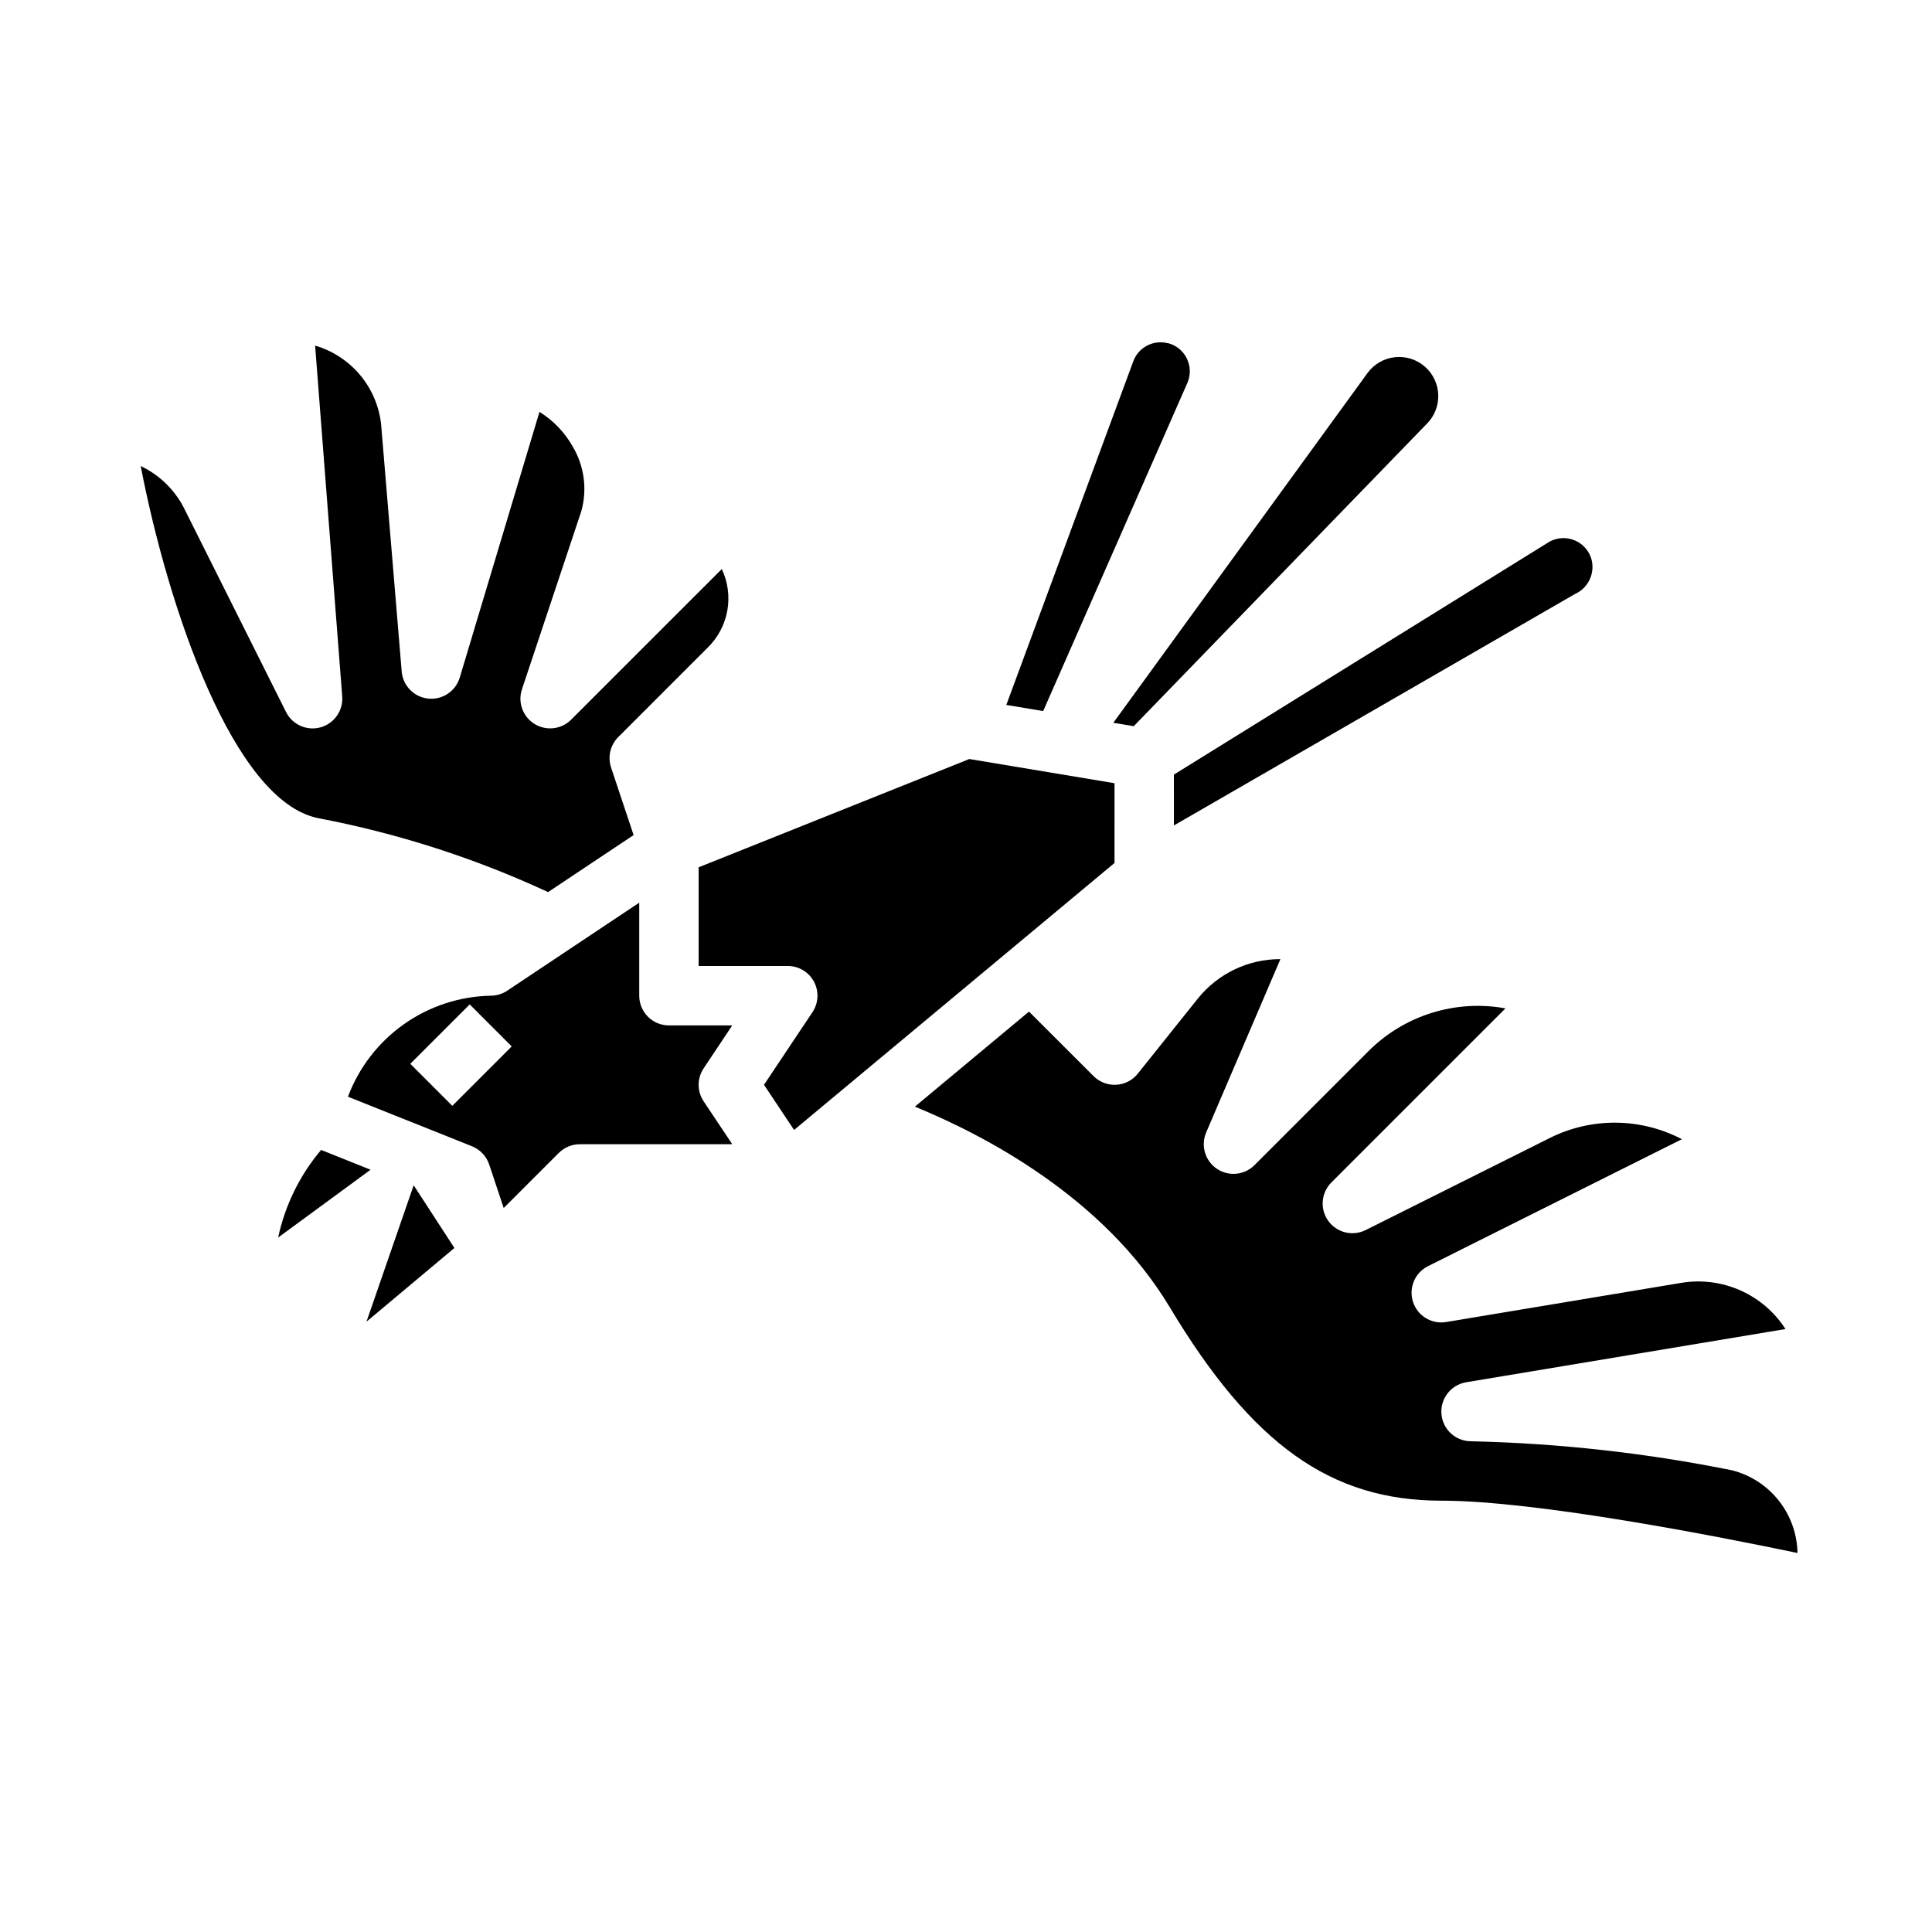
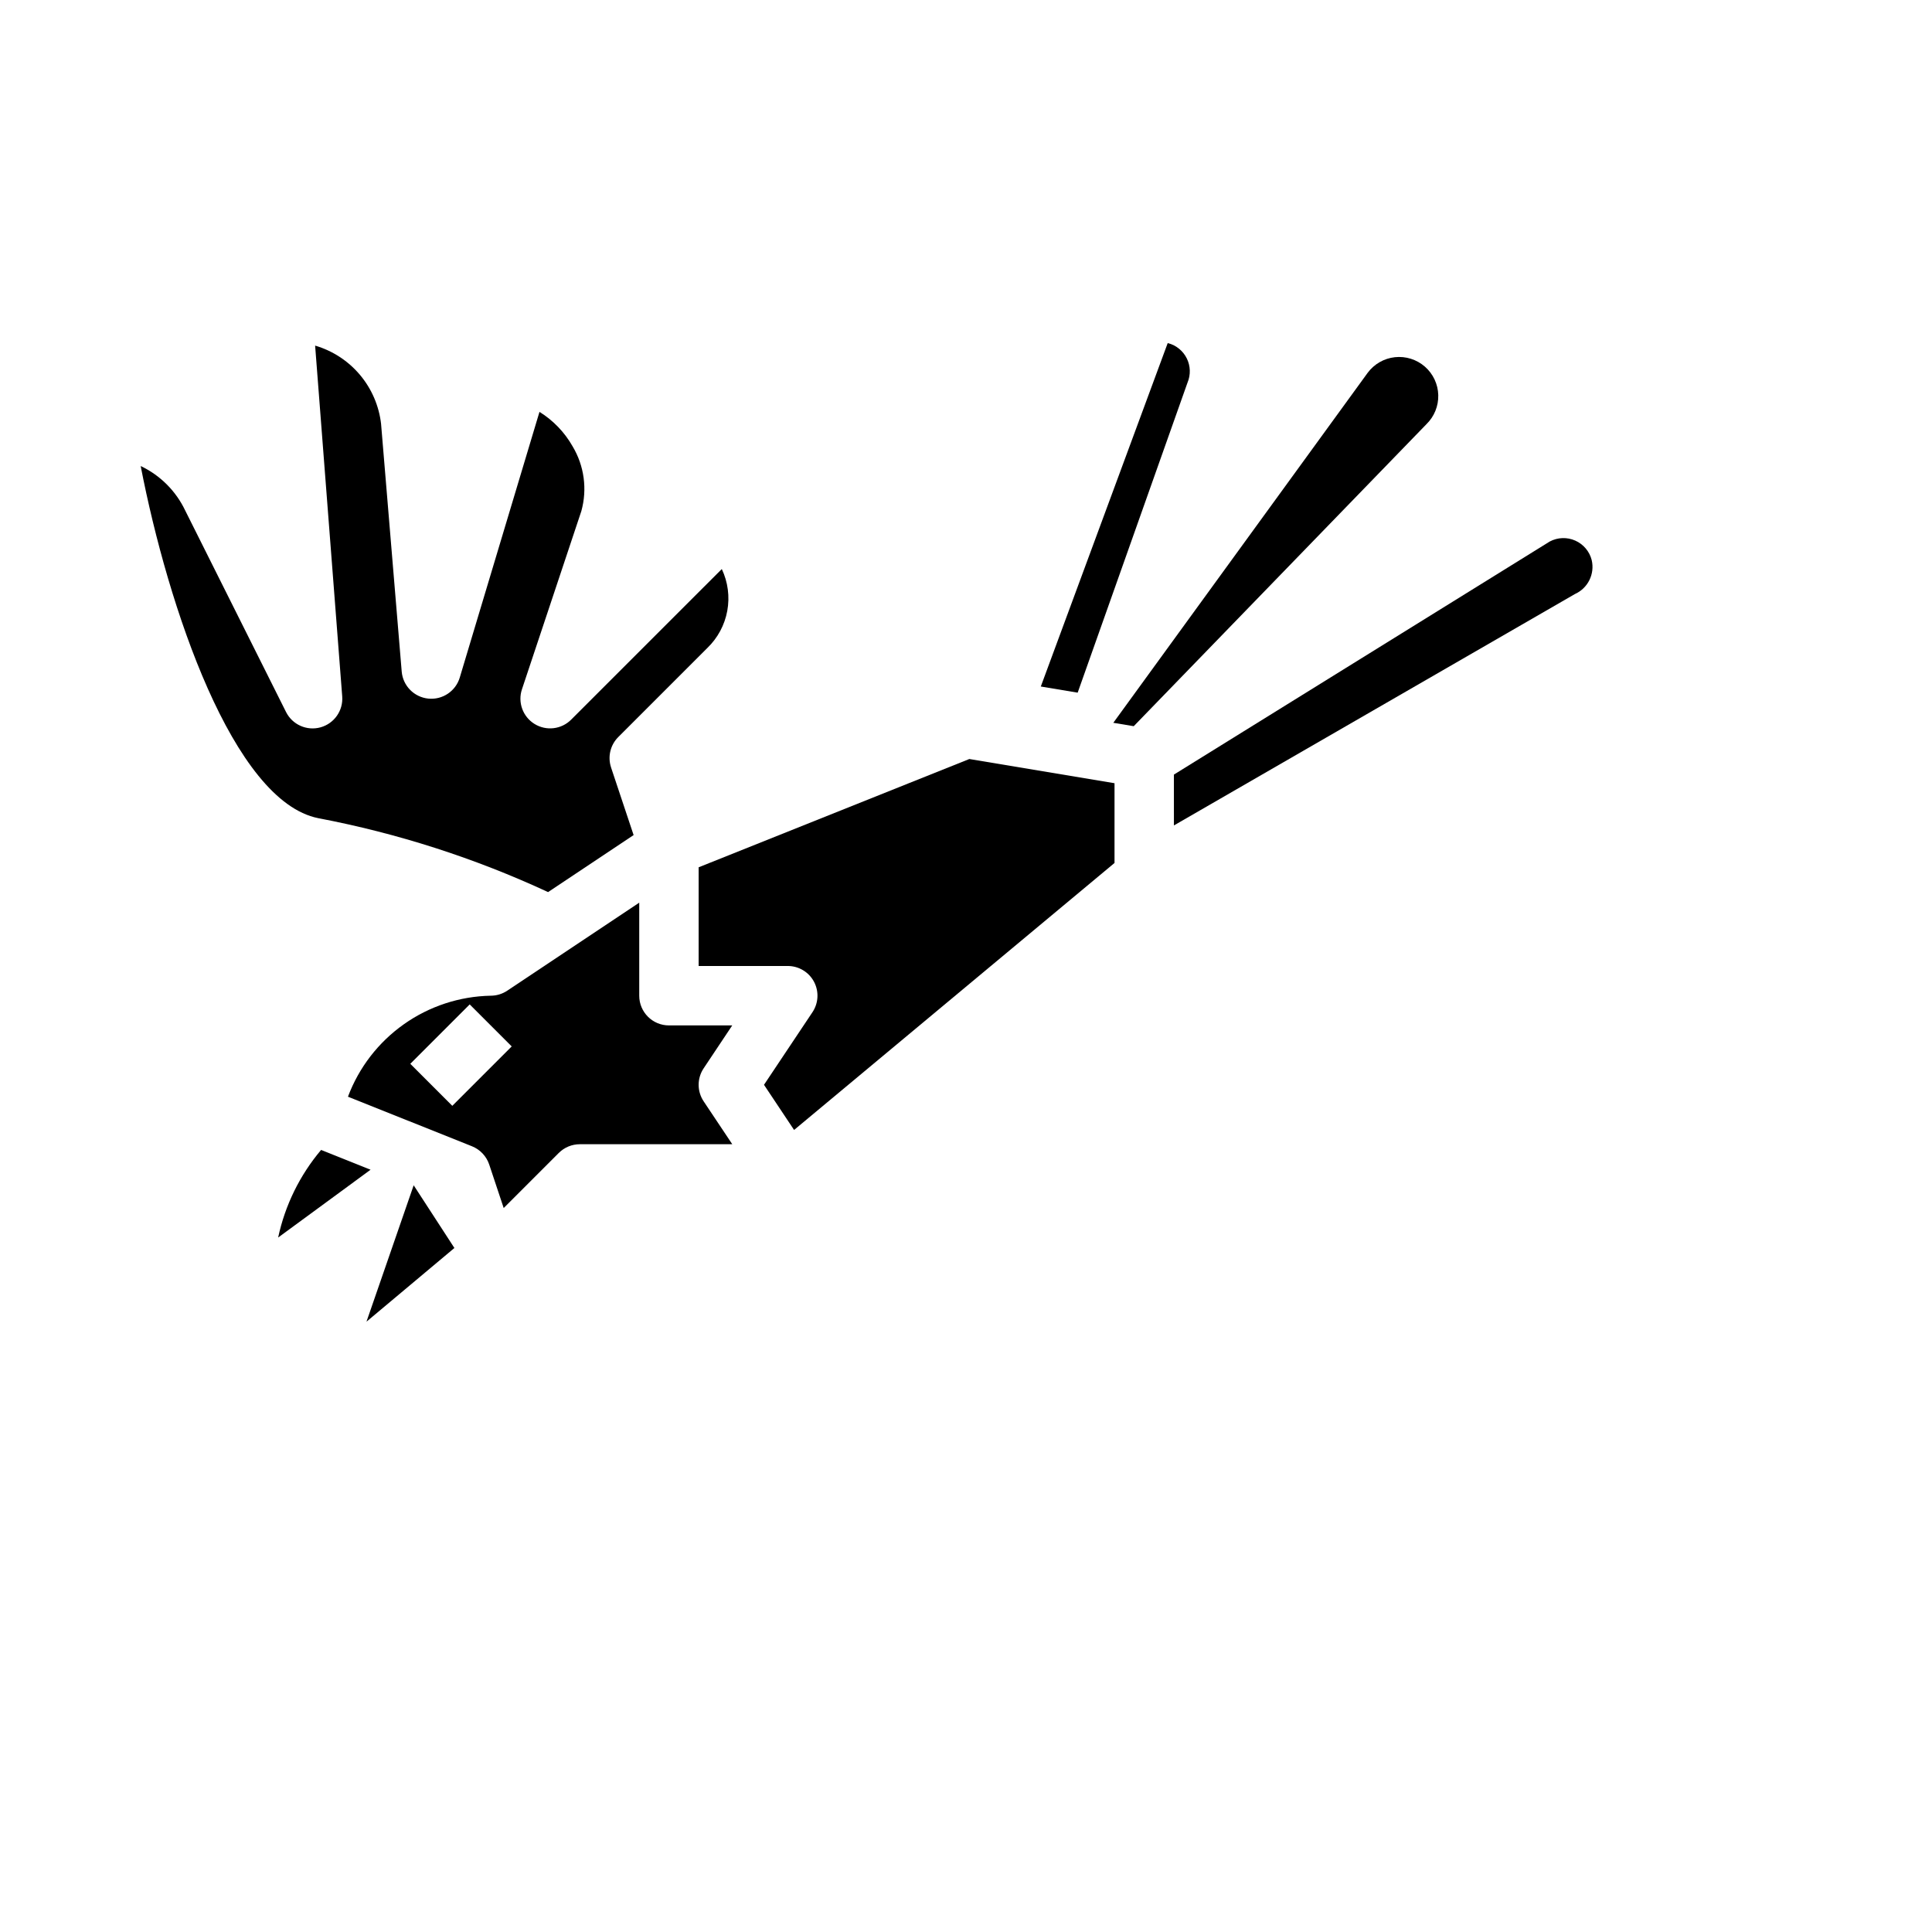
<svg xmlns="http://www.w3.org/2000/svg" fill="#000000" width="800px" height="800px" version="1.1" viewBox="144 144 512 512">
  <g>
    <path d="m217.71 471.96 24.496-17.973-13.113-5.242c-5.644 6.684-9.555 14.66-11.383 23.215z" />
    <path d="m289.25 380.41 22.664-15.105-5.977-17.918h0.004c-0.941-2.828-0.207-5.945 1.902-8.055l23.617-23.617c2.746-2.648 4.59-6.09 5.277-9.84 0.684-3.754 0.176-7.625-1.453-11.074l-39.926 39.918c-2.582 2.582-6.598 3.051-9.703 1.133-3.106-1.918-4.488-5.723-3.332-9.184l15.742-47.23v-0.004c1.605-5.789 0.77-11.98-2.312-17.137-2.117-3.738-5.137-6.883-8.785-9.148l-21.121 70.391v0.004c-1.078 3.625-4.582 5.973-8.348 5.59-3.766-0.387-6.723-3.394-7.043-7.164l-5.465-65.59h0.004c-0.543-4.805-2.492-9.34-5.602-13.039-3.113-3.699-7.246-6.394-11.883-7.754l7.18 92.961c0.293 3.758-2.117 7.195-5.75 8.203-3.629 1.004-7.465-0.703-9.145-4.078l-26.703-53.363c-2.457-5.18-6.629-9.352-11.809-11.809 7.242 37.414 24.52 88.812 47.059 93.324 21.031 4 41.488 10.578 60.906 19.586z" />
-     <path d="m458.71 245.38c0.859-2.051 0.793-4.379-0.188-6.375-0.98-2-2.777-3.477-4.93-4.055h-0.148c-3.852-0.98-7.812 1.137-9.141 4.883l-33.621 90.984 9.77 1.629z" />
+     <path d="m458.71 245.38c0.859-2.051 0.793-4.379-0.188-6.375-0.98-2-2.777-3.477-4.93-4.055h-0.148l-33.621 90.984 9.77 1.629z" />
    <path d="m444.45 336.45 77.562-80.027c2.078-2.019 3.219-4.82 3.144-7.715-0.074-2.898-1.359-5.633-3.543-7.543-2.184-1.906-5.066-2.816-7.949-2.504-2.879 0.312-5.5 1.816-7.223 4.148l-67.402 92.742z" />
    <path d="m455.1 362.75 106.27-61.324c3.445-1.543 5.312-5.316 4.449-8.992-0.582-2.301-2.188-4.207-4.356-5.168-2.168-0.965-4.656-0.879-6.754 0.234l-99.613 61.777z" />
    <path d="m439.36 351.56-38.477-6.414-71.734 28.691v26.16h23.617c2.906 0 5.574 1.598 6.941 4.156 1.371 2.562 1.219 5.668-0.391 8.082l-12.848 19.25 7.973 11.965 84.918-70.754z" />
-     <path d="m603.04 533.65c-22.801-4.602-45.961-7.176-69.211-7.699-4.09-0.004-7.492-3.144-7.832-7.219-0.34-4.074 2.5-7.731 6.531-8.414l84.648-14.105c-2.891-4.492-7.031-8.047-11.91-10.223-4.879-2.18-10.289-2.887-15.562-2.043l-62.449 10.406c-3.844 0.645-7.582-1.621-8.789-5.328-1.207-3.707 0.484-7.738 3.973-9.477l67.281-33.648c-10.949-5.727-23.984-5.84-35.031-0.305l-48.805 24.402c-3.449 1.707-7.629 0.672-9.879-2.449s-1.914-7.41 0.793-10.145l46.168-46.168v-0.004c-13.223-2.414-26.793 1.82-36.297 11.328l-30.23 30.23h0.004c-2.672 2.66-6.848 3.055-9.969 0.945-3.121-2.113-4.309-6.141-2.832-9.605l19.68-45.949h-0.078c-8.469-0.004-16.484 3.832-21.789 10.43l-15.934 19.926c-1.398 1.746-3.477 2.816-5.715 2.941-2.234 0.121-4.418-0.711-6-2.297l-17.113-17.098-30.238 25.191c18.105 7.406 49.973 23.867 67.527 53.129 21.859 36.438 42.715 51.293 71.973 51.293 25.27 0 73.73 9.539 94.402 13.863-0.09-5.047-1.832-9.922-4.961-13.879-3.129-3.957-7.469-6.777-12.355-8.031z" />
    <path d="m330.47 427.12 7.582-11.375h-16.777c-4.348 0-7.871-3.523-7.871-7.871v-24.656l-34.992 23.332c-1.293 0.859-2.812 1.32-4.367 1.324-8.262 0.16-16.285 2.797-23.027 7.57-6.746 4.769-11.906 11.457-14.805 19.195l32.891 13.145h-0.004c2.148 0.867 3.809 2.633 4.543 4.824l3.84 11.531 14.609-14.609h0.004c1.477-1.473 3.477-2.297 5.566-2.297h40.398l-7.59-11.375c-1.766-2.644-1.766-6.094 0-8.738zm-66.605 9.934-11.133-11.133 15.742-15.742 11.133 11.133z" />
    <path d="m241.12 494.26 23.301-19.531-10.793-16.617z" />
  </g>
</svg>